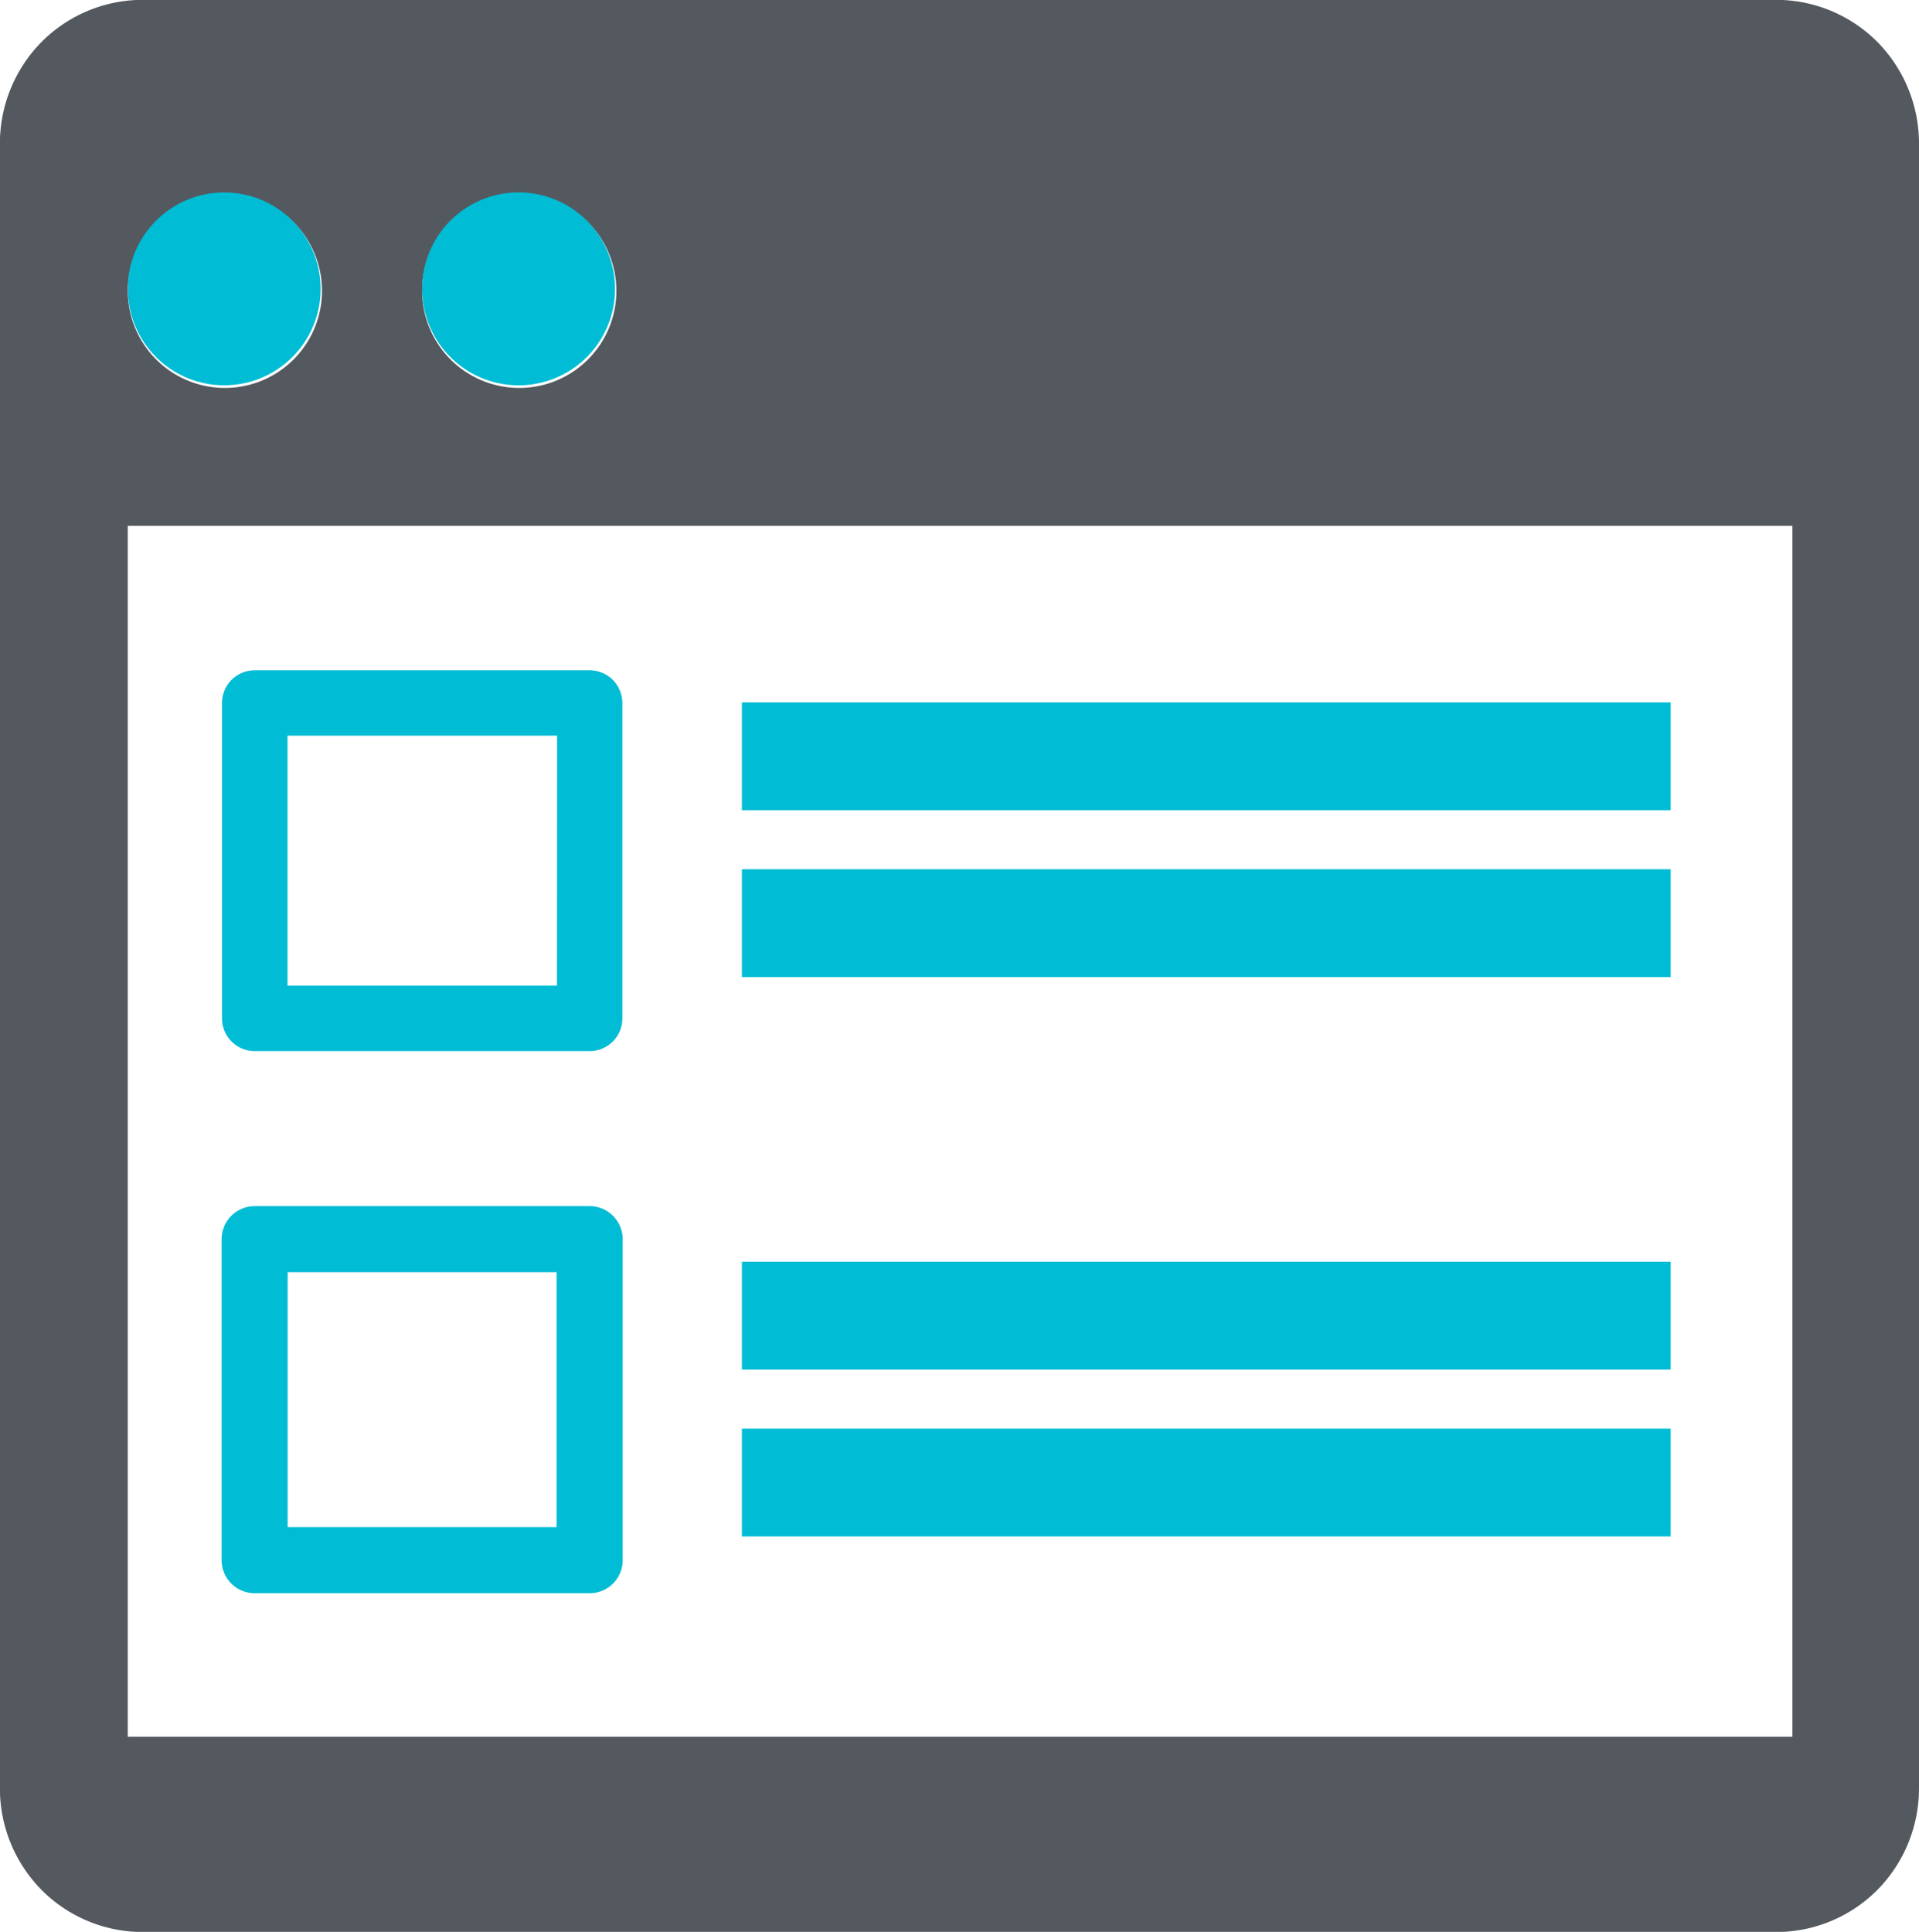
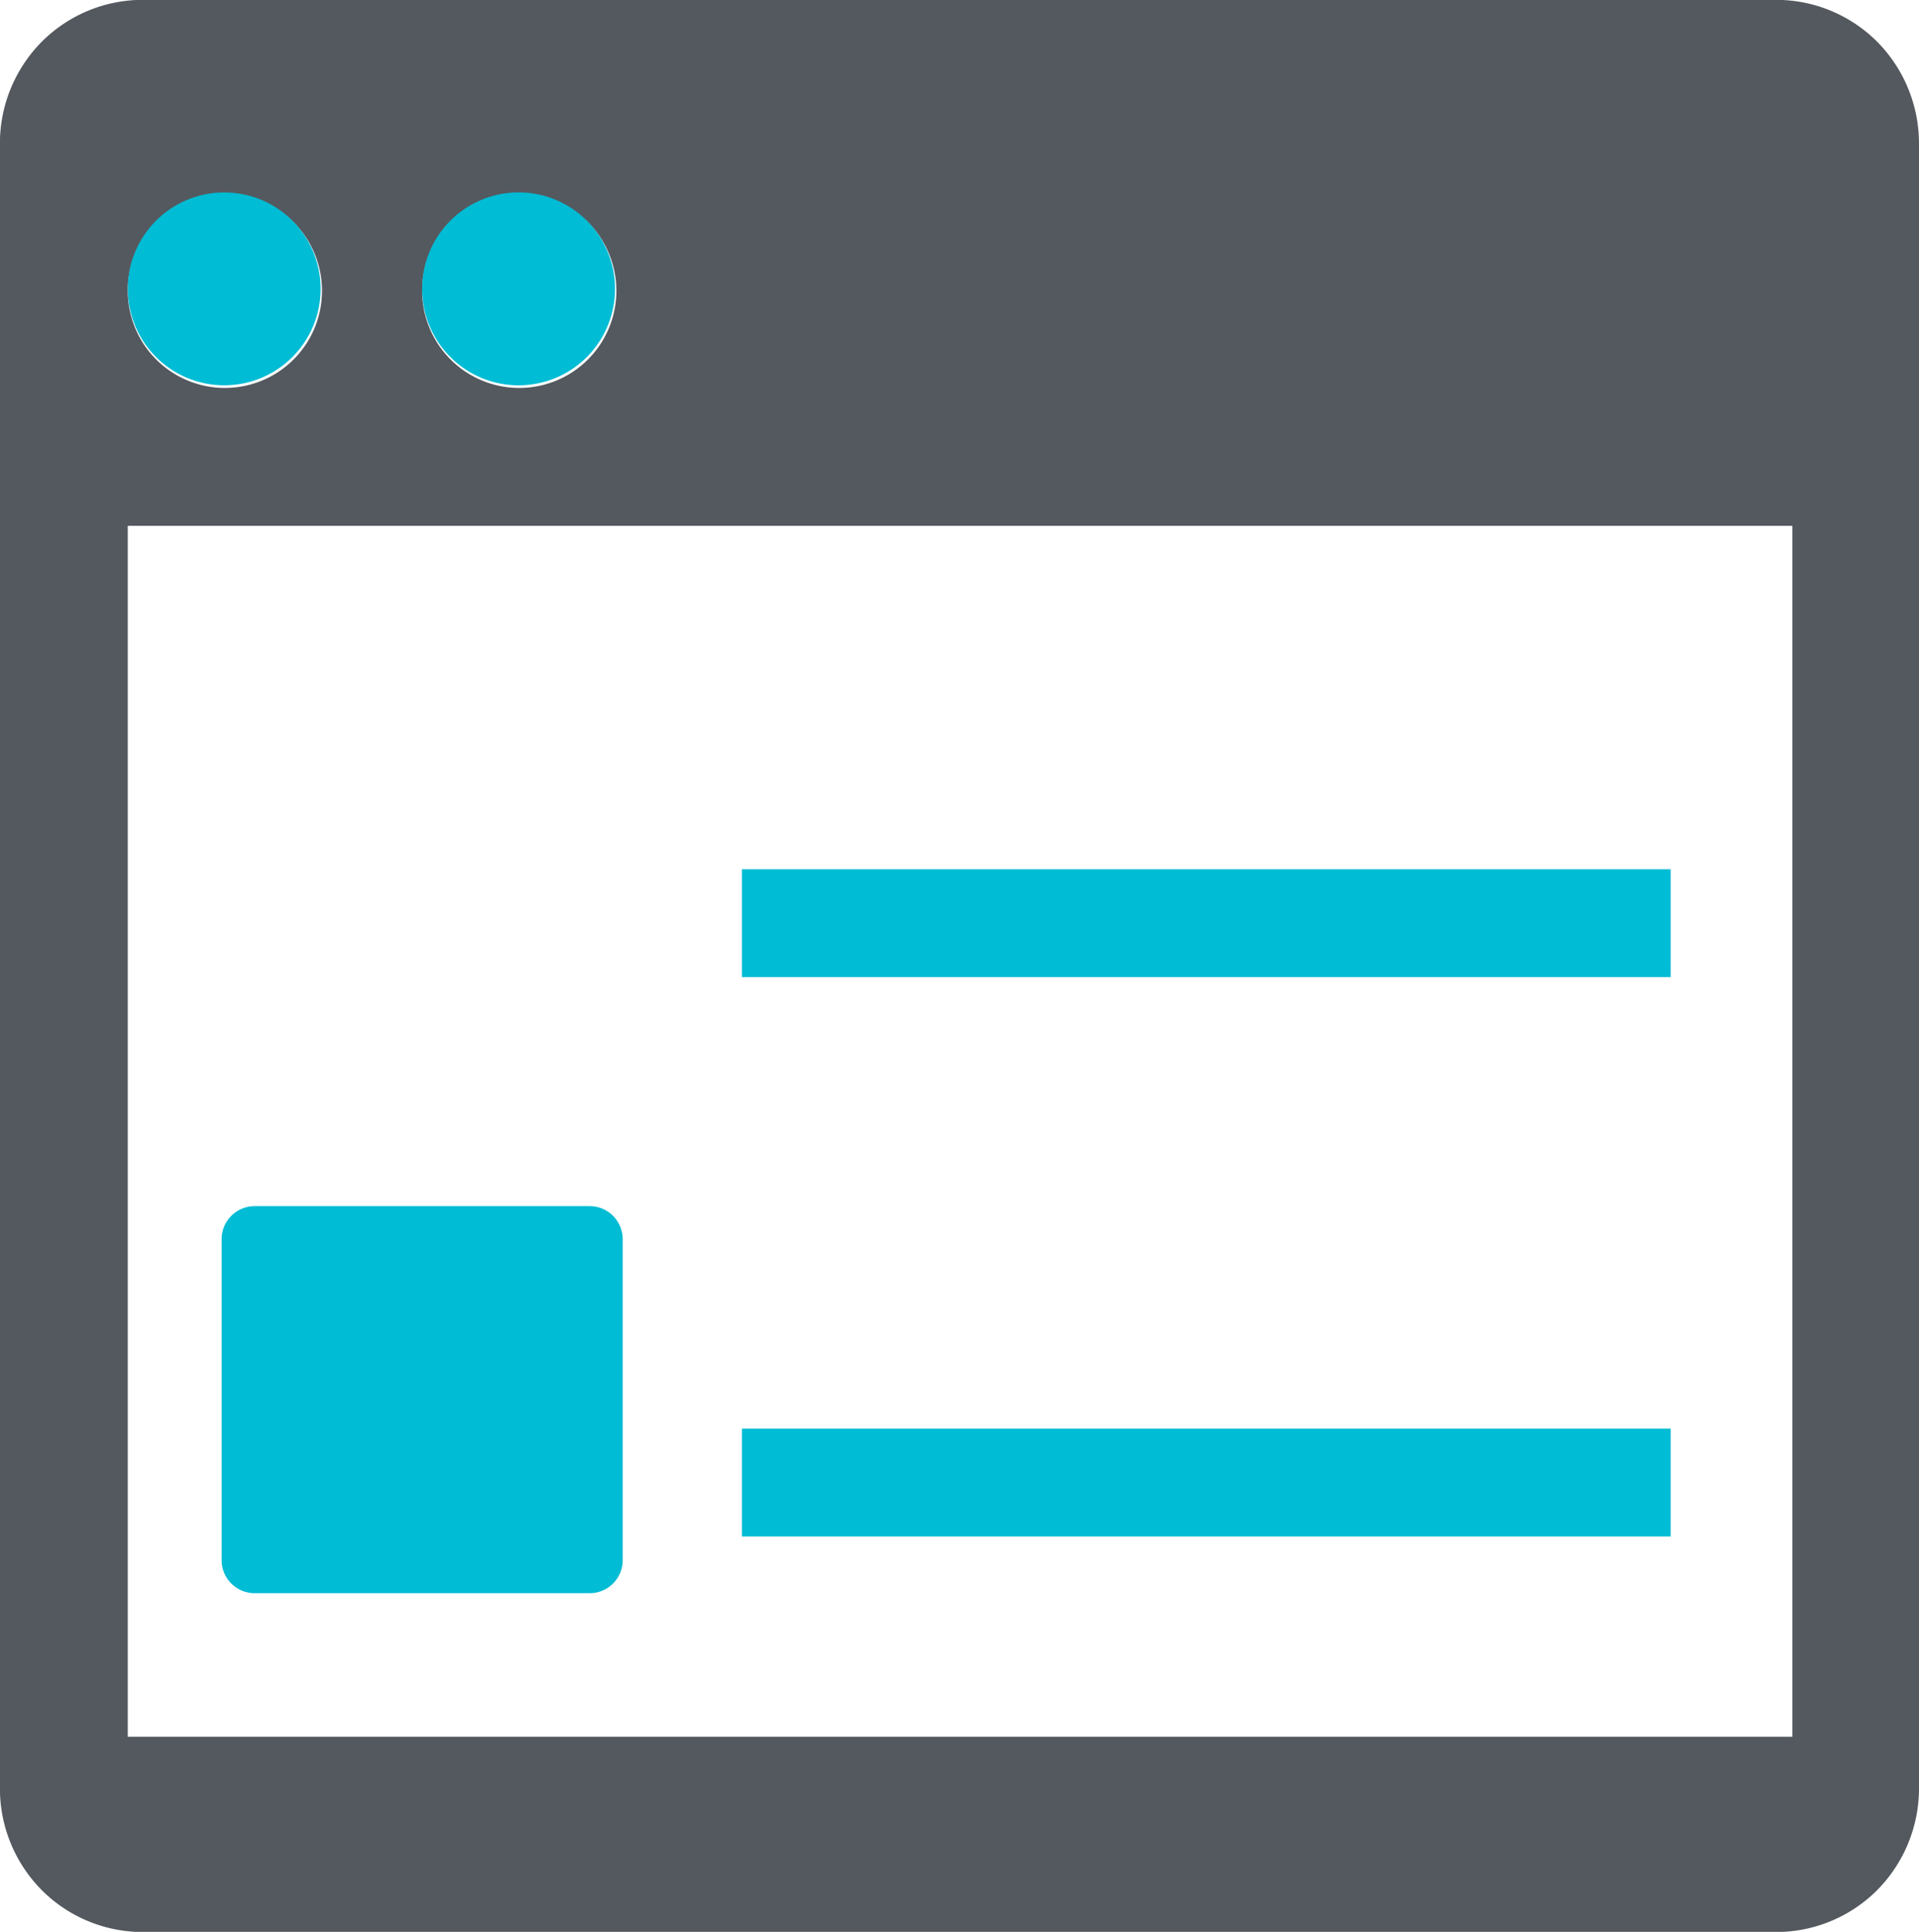
<svg xmlns="http://www.w3.org/2000/svg" width="63.865" height="64.295" viewBox="0 0 63.865 64.295">
  <g id="ui-icon" transform="translate(-568.891 -48.223)">
    <path id="Path_133" data-name="Path 133" d="M631.37,49.618a4.754,4.754,0,0,0-3.348-1.4h-54.4a4.749,4.749,0,0,0-3.347,1.4,4.807,4.807,0,0,0-1.387,3.37v54.765a4.807,4.807,0,0,0,1.387,3.37,4.749,4.749,0,0,0,3.347,1.4h54.4a4.754,4.754,0,0,0,3.348-1.4,4.816,4.816,0,0,0,1.386-3.37V52.988A4.816,4.816,0,0,0,631.37,49.618ZM586.151,54.67A3.232,3.232,0,1,1,582.94,57.9,3.221,3.221,0,0,1,586.151,54.67Zm-9.8,0a3.232,3.232,0,1,1-3.208,3.231A3.22,3.22,0,0,1,576.354,54.67Zm52.192,51.354h-55.4v-40.3h55.4Z" transform="translate(0 0)" fill="#54595f" />
-     <rect id="Rectangle_308" data-name="Rectangle 308" width="30.91" height="3.588" transform="translate(593.582 71.6)" fill="#00bcd4" />
    <rect id="Rectangle_309" data-name="Rectangle 309" width="30.91" height="3.588" transform="translate(593.582 77.153)" fill="#00bcd4" />
-     <rect id="Rectangle_310" data-name="Rectangle 310" width="30.91" height="3.589" transform="translate(593.582 90.215)" fill="#00bcd4" />
    <rect id="Rectangle_311" data-name="Rectangle 311" width="30.91" height="3.588" transform="translate(593.582 95.77)" fill="#00bcd4" />
-     <path id="Path_134" data-name="Path 134" d="M587.926,66.593a1.1,1.1,0,0,0-.771-.319H576.007a1.086,1.086,0,0,0-1.087,1.088V77.857a1.088,1.088,0,0,0,1.087,1.09h11.148a1.088,1.088,0,0,0,1.088-1.09V67.362A1.106,1.106,0,0,0,587.926,66.593ZM586.067,76.77H577.1V68.449h8.971Z" transform="translate(1.36 4.258)" fill="#00bcd4" />
-     <path id="Path_135" data-name="Path 135" d="M587.933,81.023a1.1,1.1,0,0,0-.776-.321H576.009a1.1,1.1,0,0,0-1.1,1.1V92.484a1.1,1.1,0,0,0,1.1,1.1h11.148a1.1,1.1,0,0,0,1.1-1.1V81.8A1.107,1.107,0,0,0,587.933,81.023Zm-1.875,10.362h-8.952V82.9h8.952Z" transform="translate(1.358 7.663)" fill="#00bcd4" />
+     <path id="Path_135" data-name="Path 135" d="M587.933,81.023a1.1,1.1,0,0,0-.776-.321H576.009a1.1,1.1,0,0,0-1.1,1.1V92.484a1.1,1.1,0,0,0,1.1,1.1h11.148a1.1,1.1,0,0,0,1.1-1.1V81.8A1.107,1.107,0,0,0,587.933,81.023Zh-8.952V82.9h8.952Z" transform="translate(1.358 7.663)" fill="#00bcd4" />
    <path id="Path_136" data-name="Path 136" d="M580.354,56.658a3.21,3.21,0,1,0,3.211-3.21A3.21,3.21,0,0,0,580.354,56.658Z" transform="translate(2.586 1.179)" fill="#00bcd4" />
    <circle id="Ellipse_4" data-name="Ellipse 4" cx="3.209" cy="3.209" r="3.209" transform="translate(573.144 54.628)" fill="#00bcd4" />
  </g>
</svg>